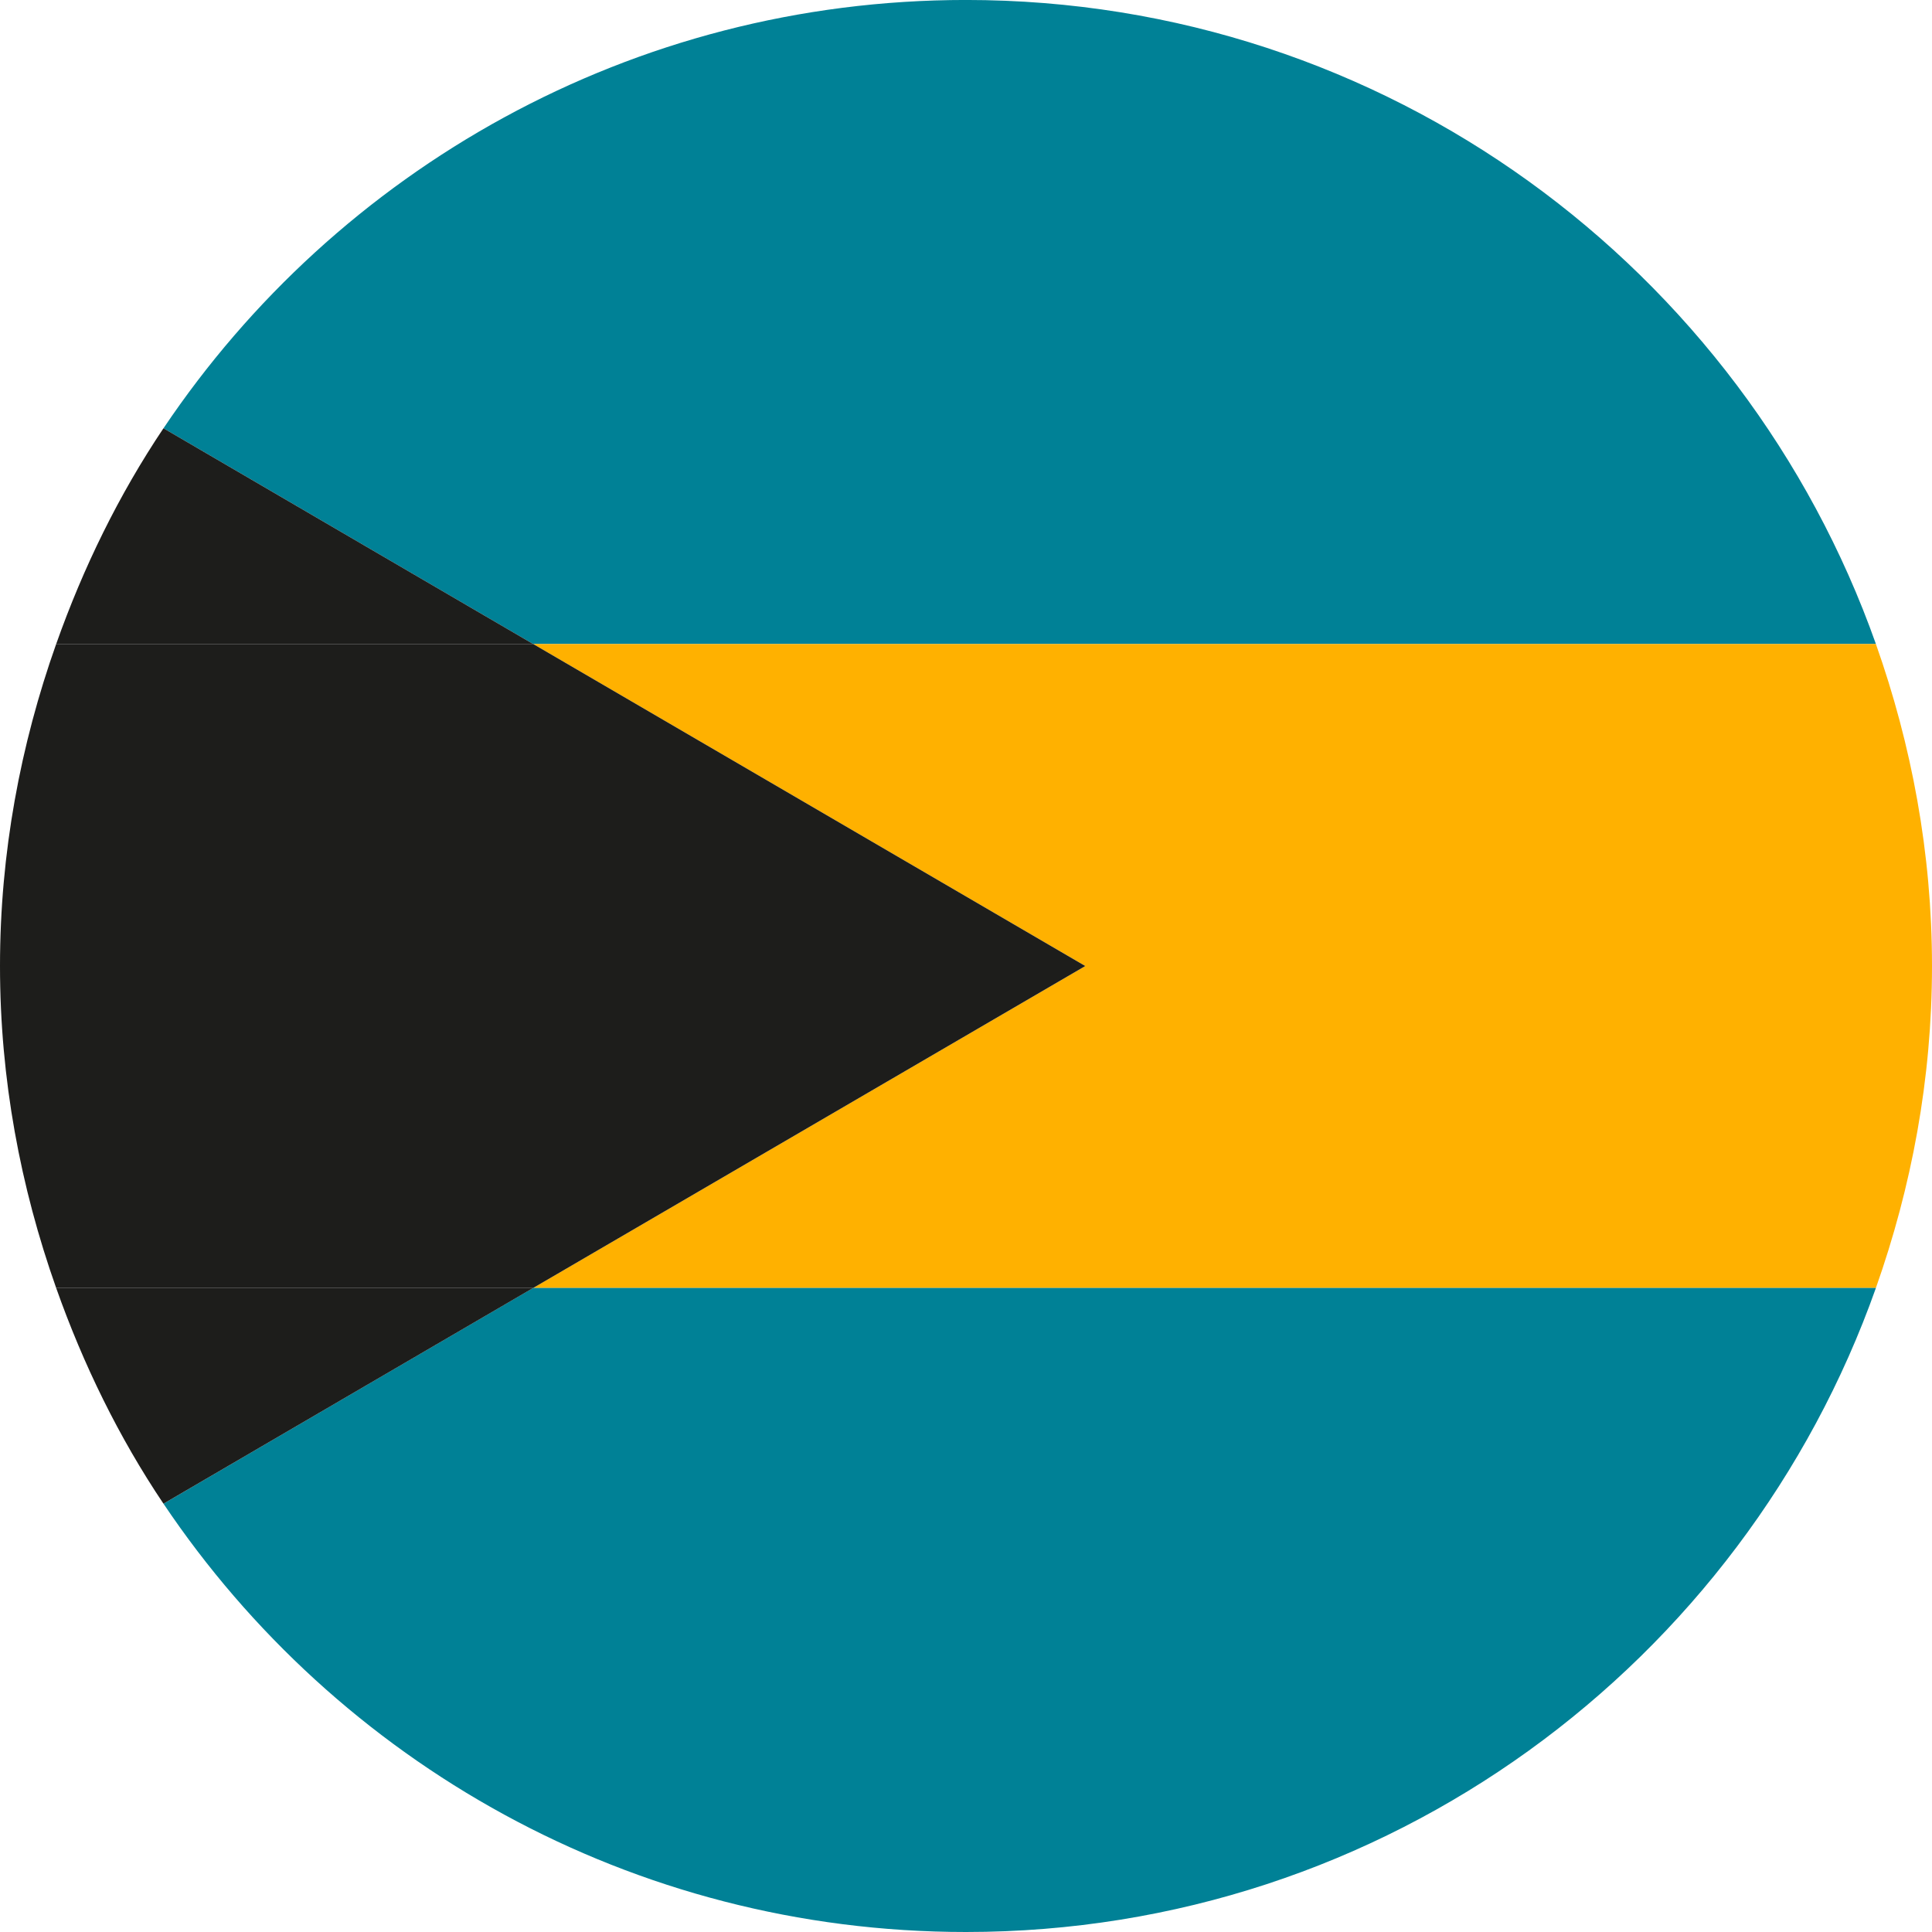
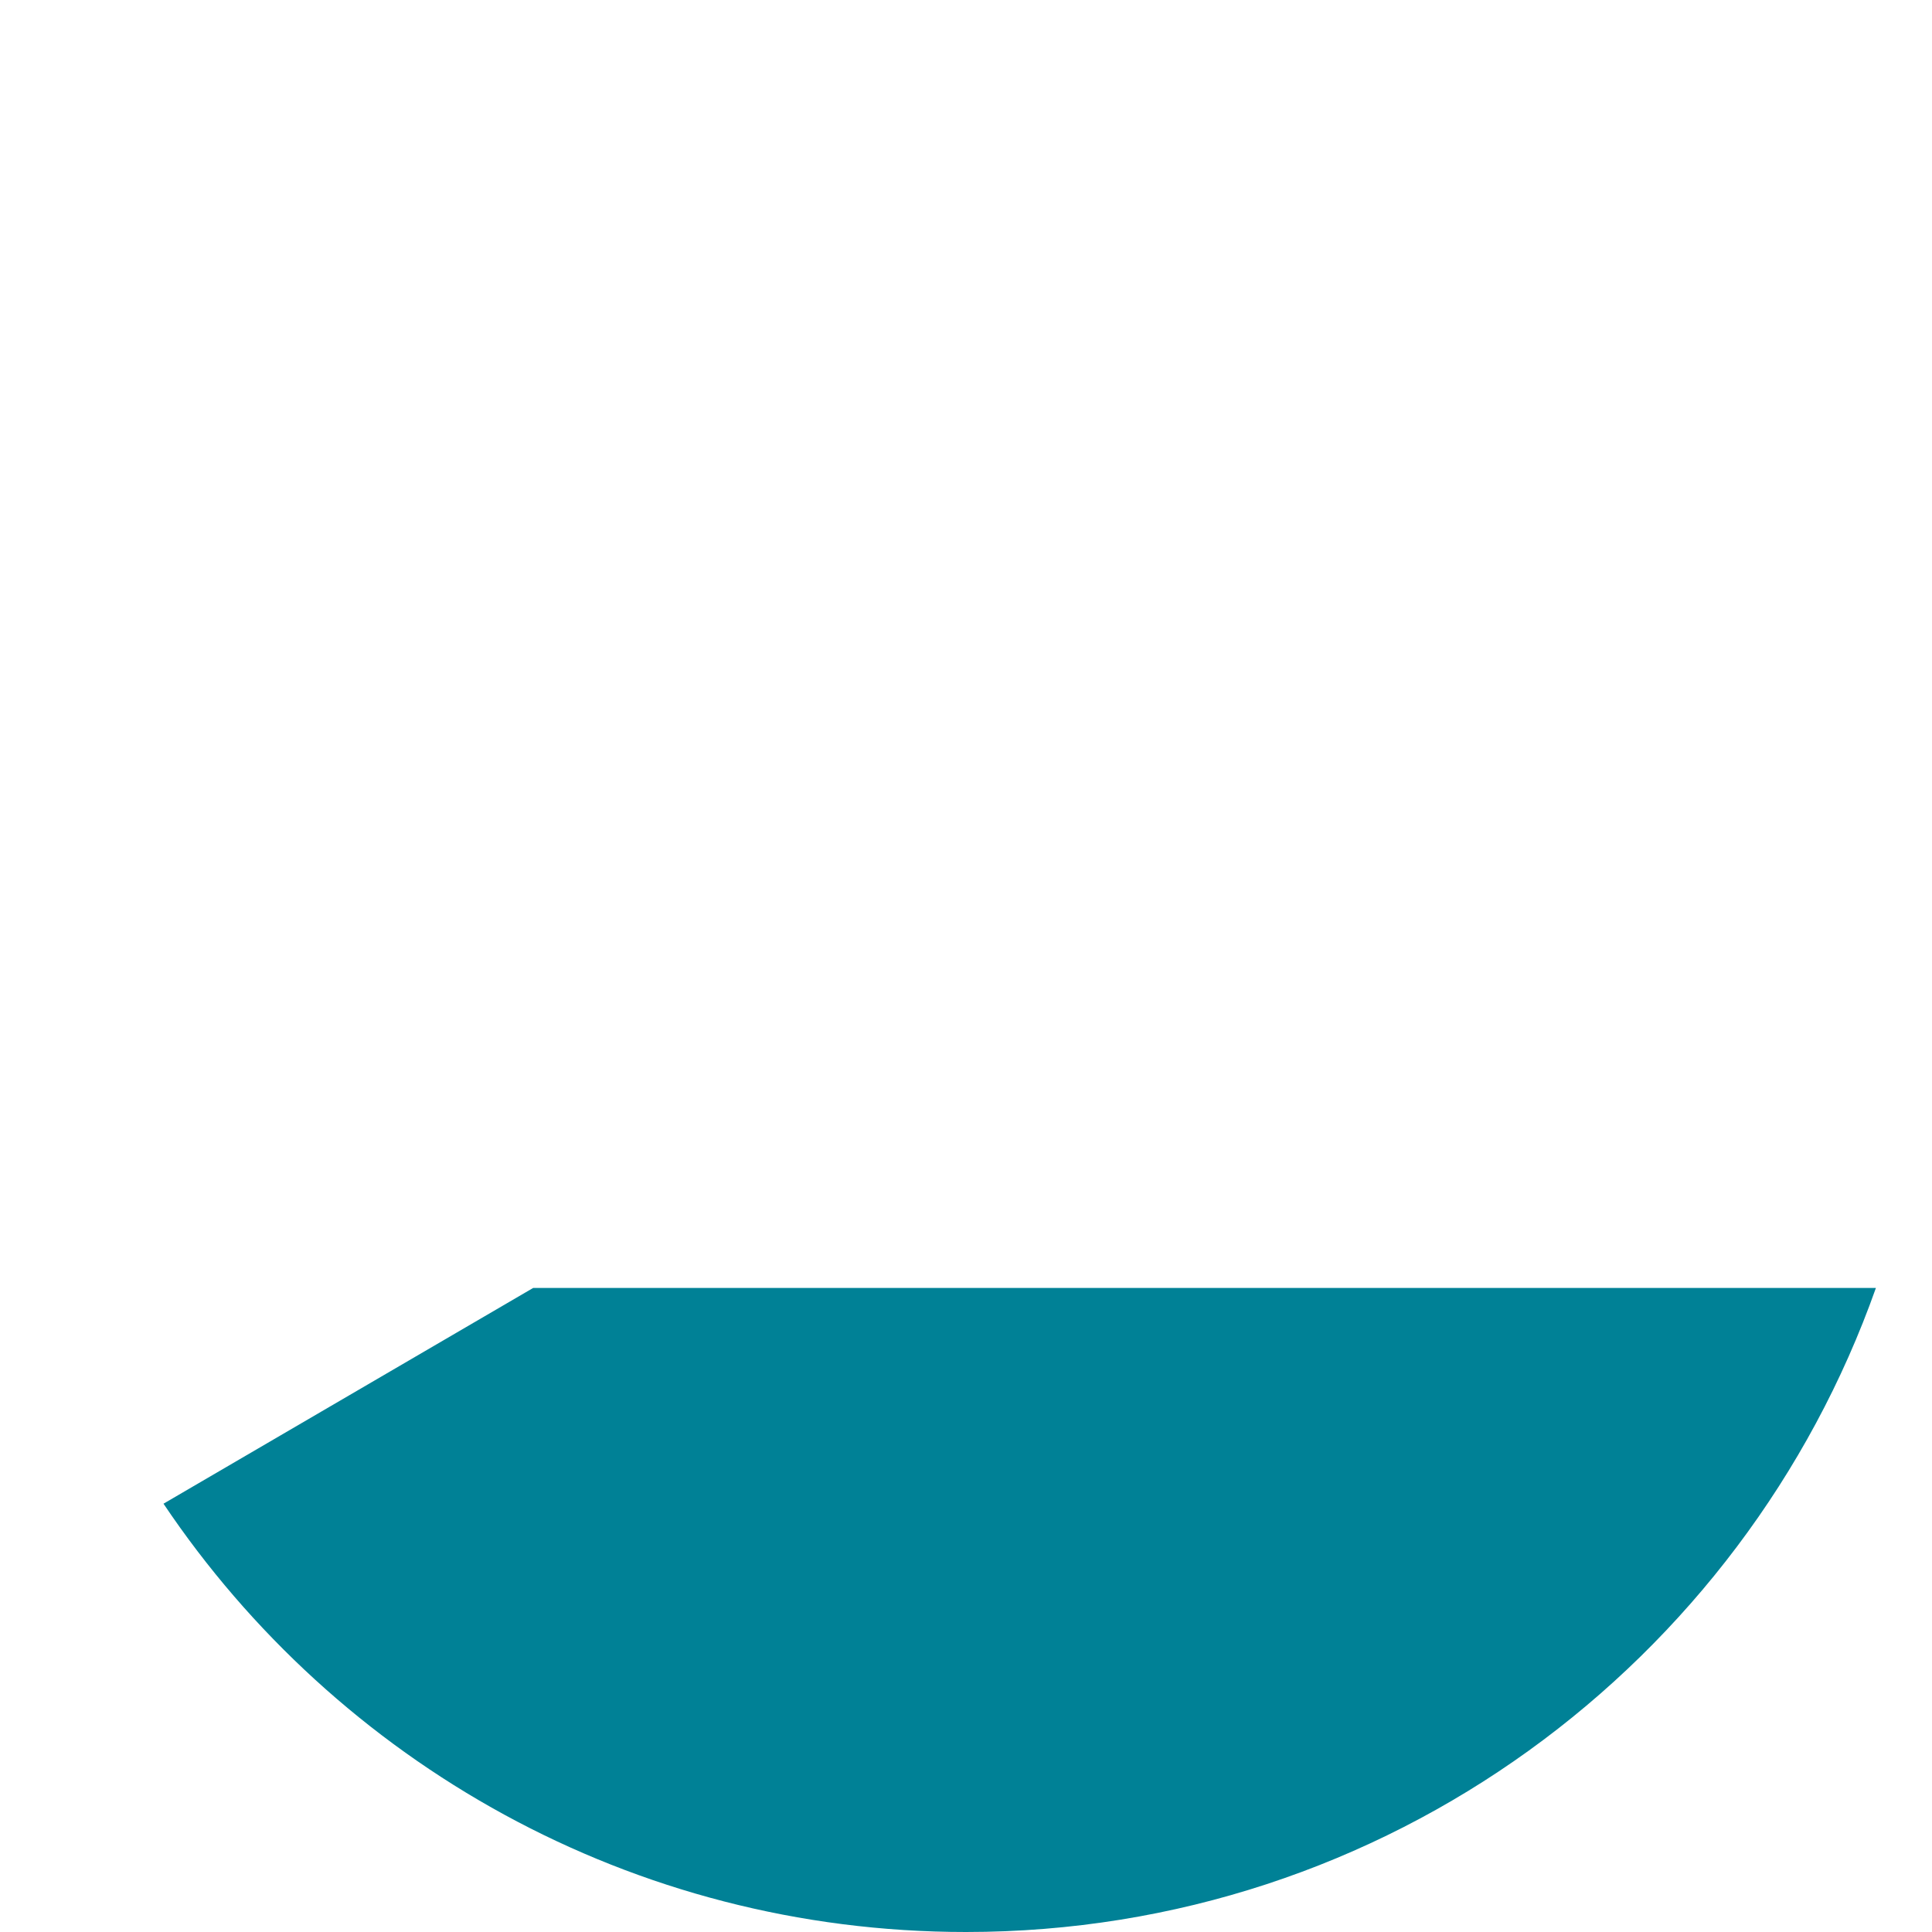
<svg xmlns="http://www.w3.org/2000/svg" width="64" height="64" viewBox="0 0 64 64" fill="none">
-   <path d="M5.416 14.187L17.662 21.334H62.142C57.744 8.913 45.928 -0.001 32 -0.001C20.92 -0.001 11.16 5.633 5.416 14.187Z" fill="#008196" />
-   <path d="M35.952 32.001L17.662 42.666H62.141C63.322 39.325 64 35.746 64 32.001C64 28.253 63.322 24.672 62.141 21.333H17.662L35.952 32.001Z" fill="#FFB100" />
  <path d="M62.142 42.665H17.662L5.416 49.812C11.16 58.366 20.92 64 32 64C45.928 64 57.744 55.086 62.142 42.665Z" fill="#008196" />
-   <path d="M5.415 14.187C3.938 16.389 2.76 18.793 1.861 21.334H17.662L5.415 14.187Z" fill="#1D1D1B" />
-   <path d="M17.662 21.333H1.861C0.678 24.672 0 28.253 0 32.001C0 35.746 0.678 39.325 1.861 42.666H17.662L35.952 32.001L17.662 21.333Z" fill="#1D1D1B" />
-   <path d="M5.415 49.812L17.662 42.666H1.861C2.76 45.207 3.938 47.614 5.415 49.812Z" fill="#1D1D1B" />
</svg>